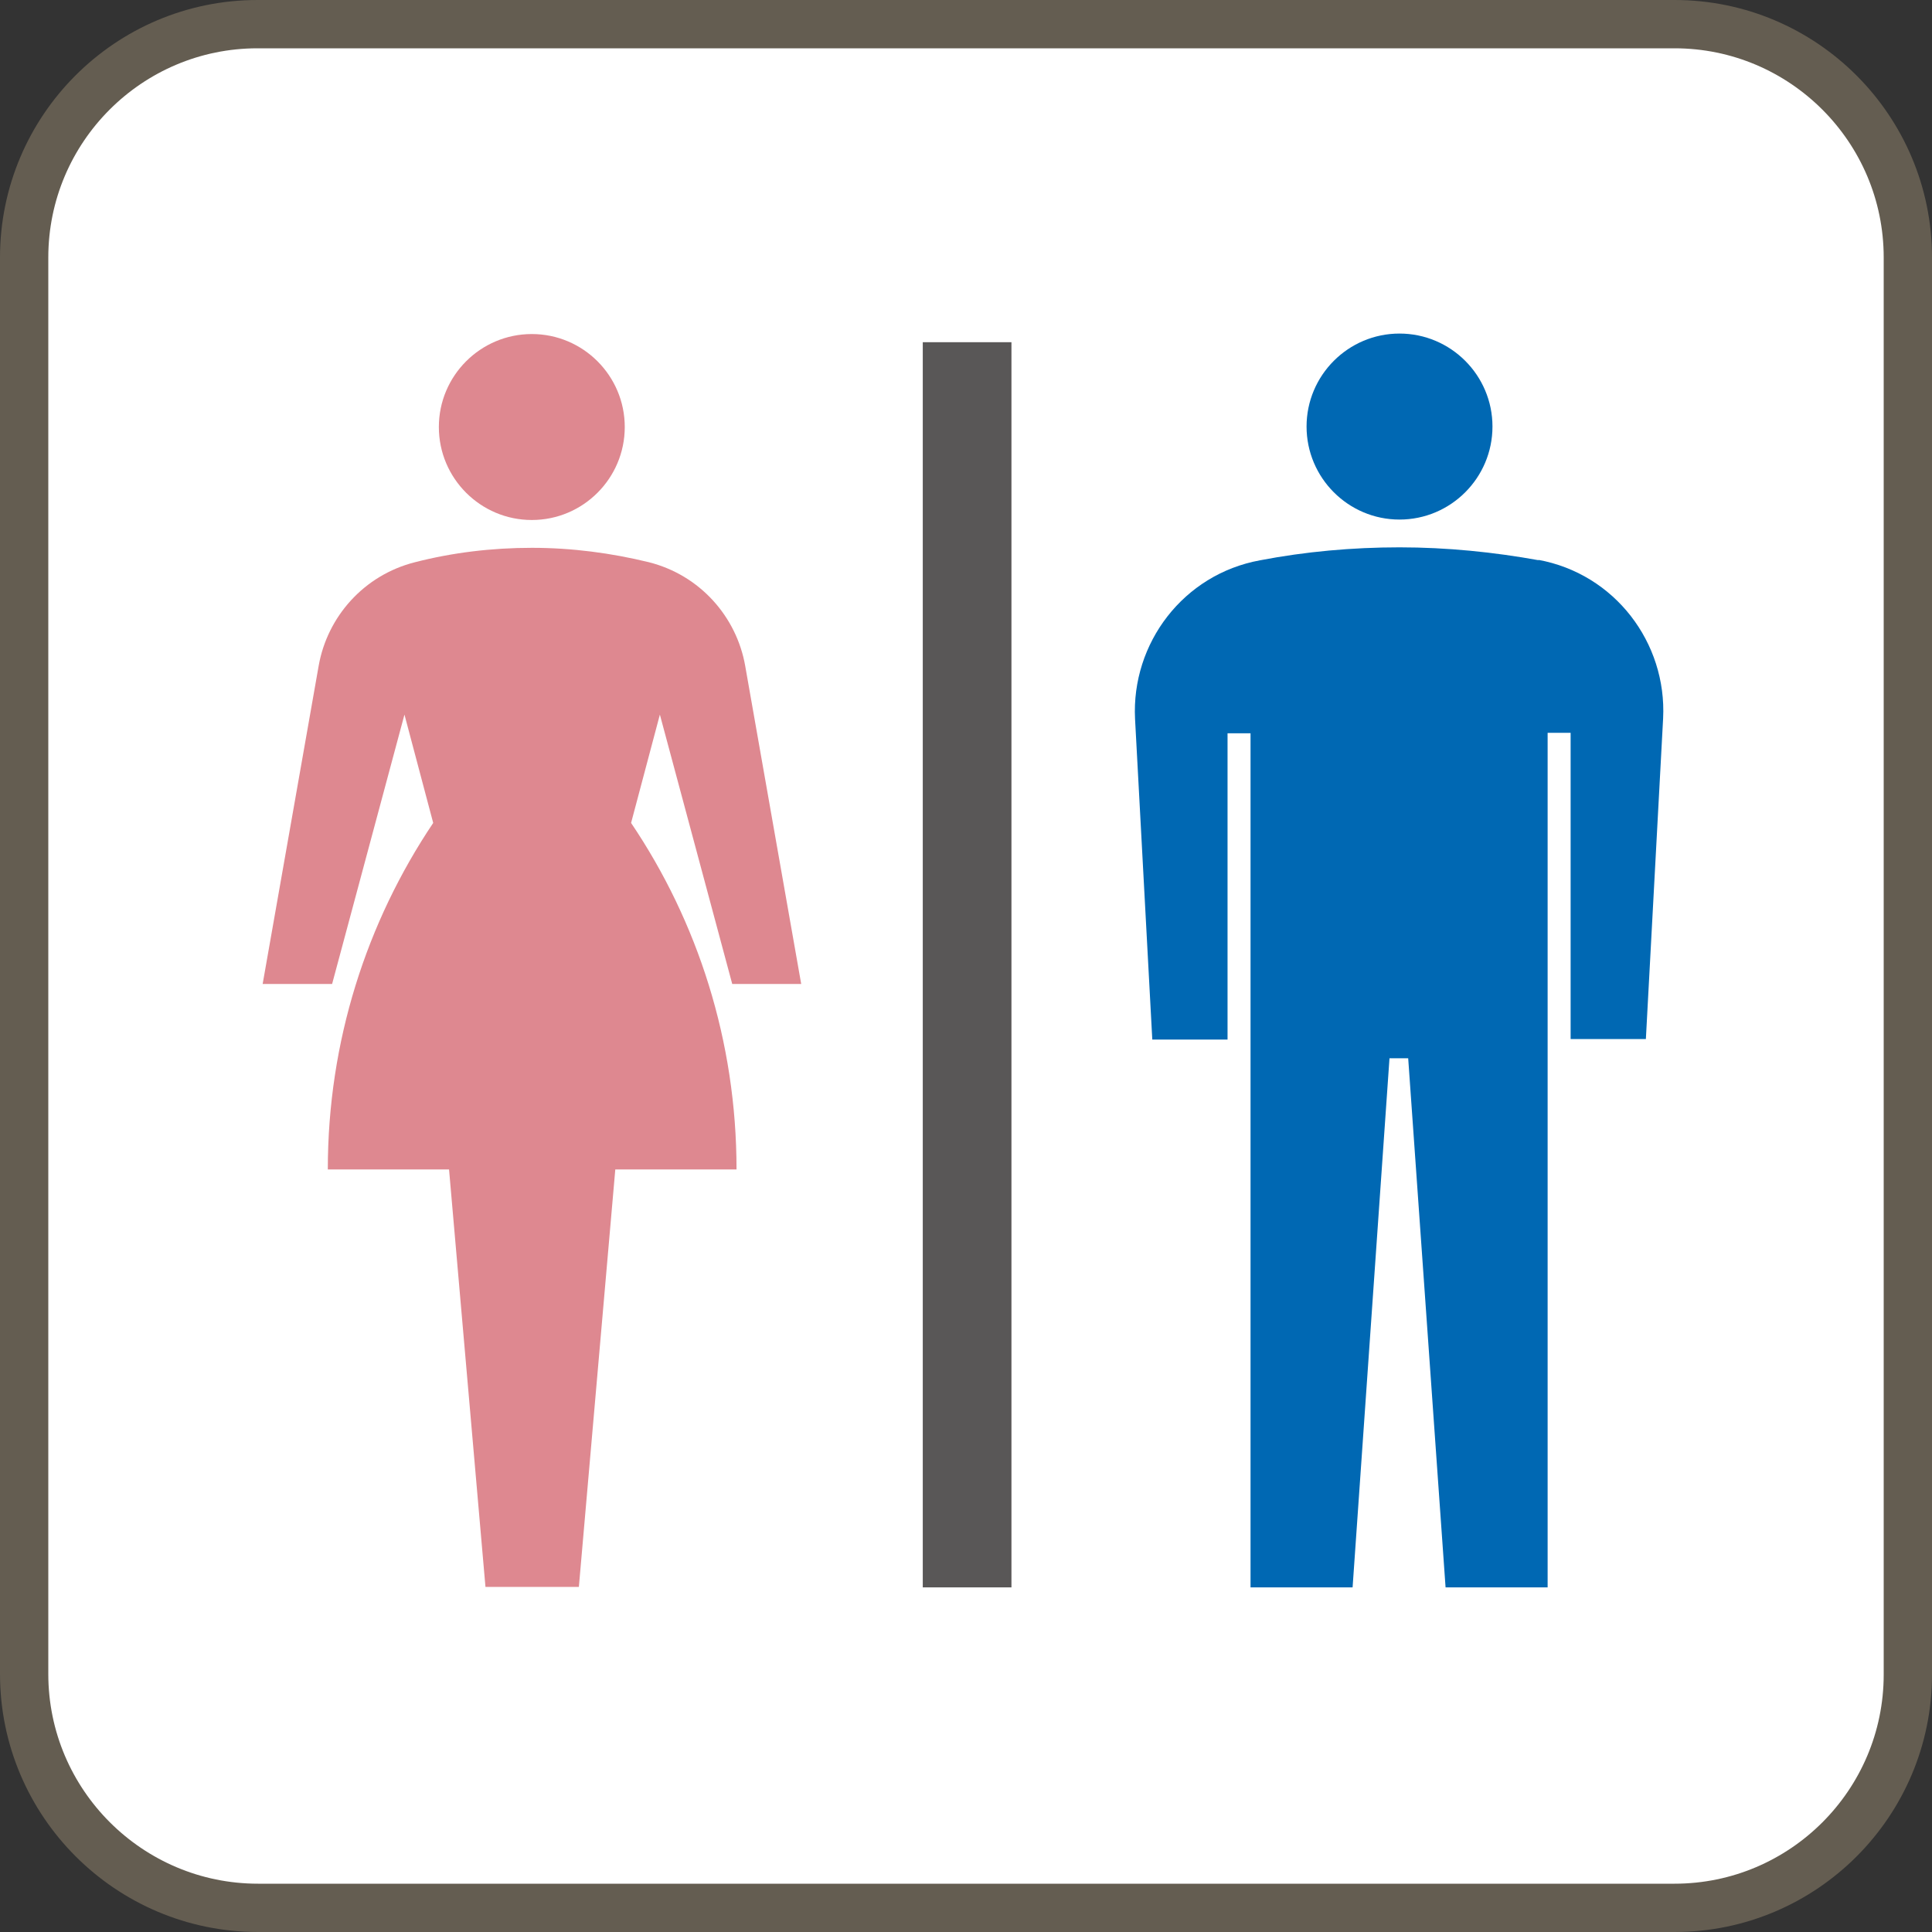
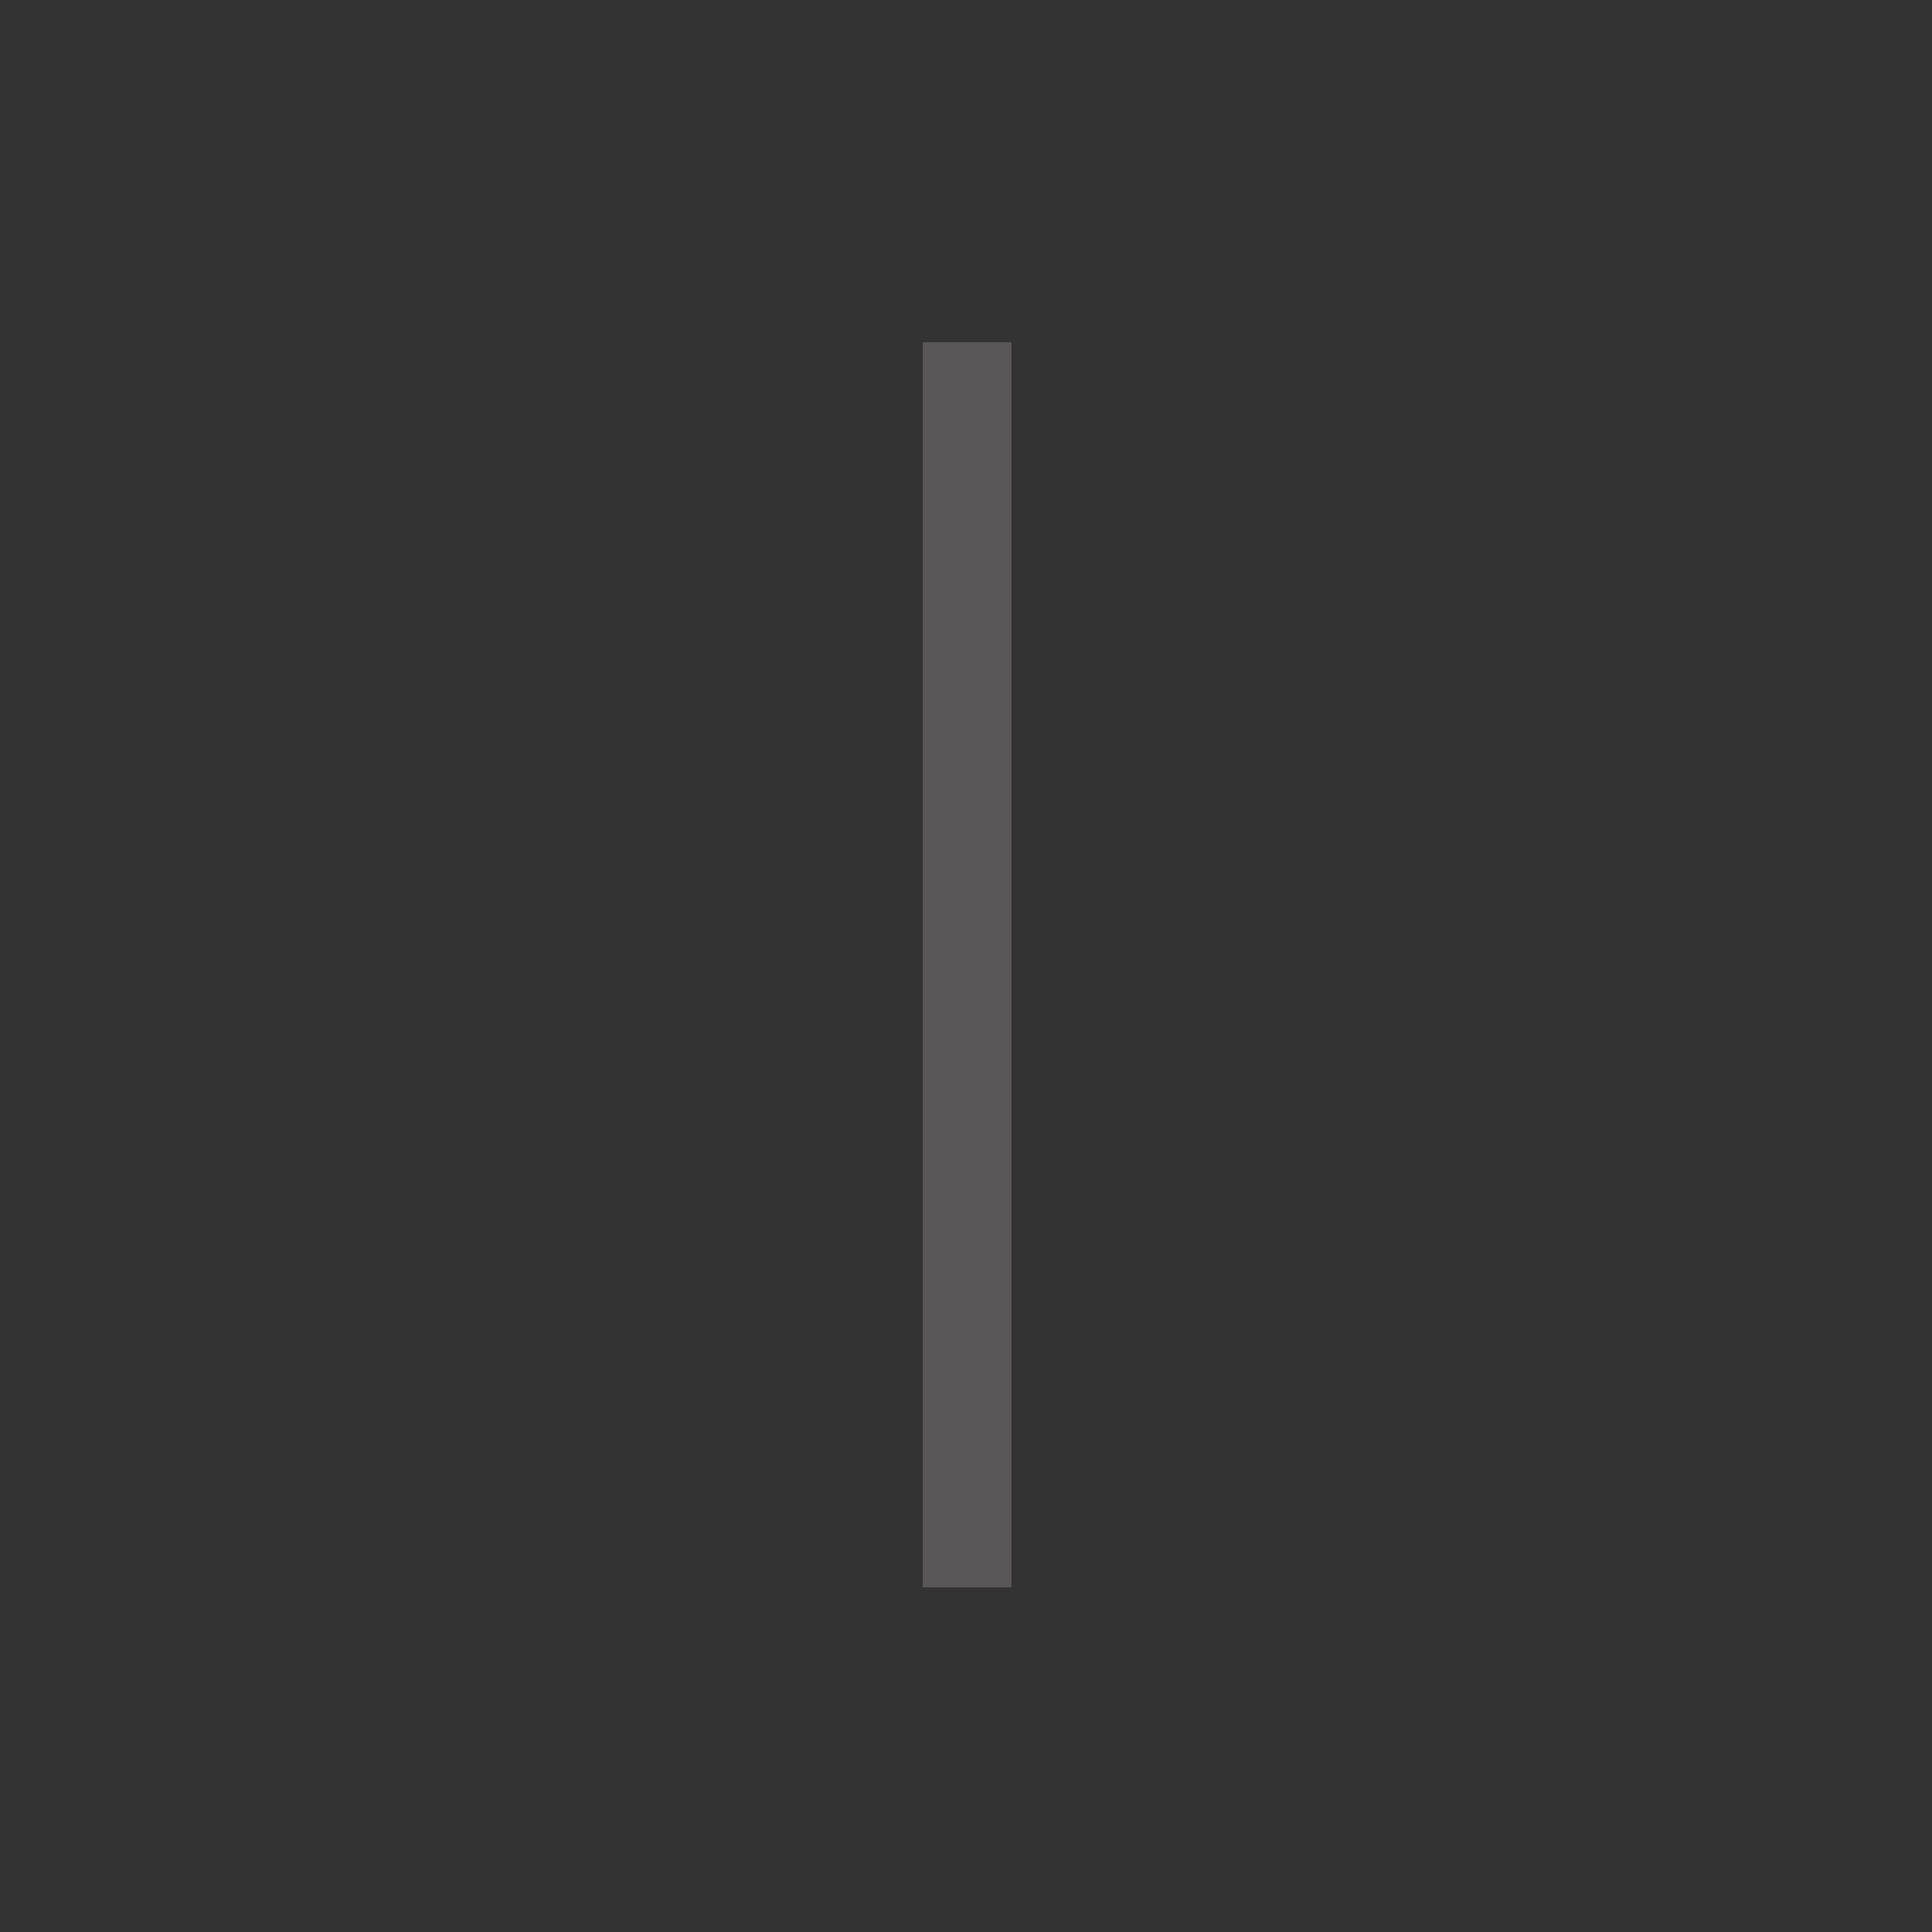
<svg xmlns="http://www.w3.org/2000/svg" width="40" height="40" viewBox="0 0 40 40" fill="none">
  <rect x="0" y="0" width="40" height="40" fill="#333333" stroke="none" />
-   <path d="M5.331 0.5H34.669C37.334 0.5 39.5 2.666 39.5 5.331V34.669C39.5 37.334 37.334 39.5 34.669 39.5H5.342C2.676 39.5 0.5 37.333 0.5 34.658V5.331C0.5 2.666 2.666 0.5 5.331 0.5Z" fill="white" stroke="#645D51" stroke-linecap="round" stroke-linejoin="round" />
-   <path d="M11.011 10.766C12.072 10.766 12.935 9.903 12.935 8.841C12.935 7.779 12.072 6.916 11.011 6.916C9.949 6.916 9.086 7.779 9.086 8.841C9.086 9.903 9.949 10.766 11.011 10.766Z" fill="#DE8890" />
-   <path d="M28.975 10.757C30.037 10.757 30.9 9.893 30.9 8.831C30.9 7.77 30.037 6.906 28.975 6.906C27.914 6.906 27.051 7.77 27.051 8.831C27.051 9.893 27.914 10.757 28.975 10.757Z" fill="#0068B3" />
-   <path d="M31.863 11.6C30.931 11.431 29.959 11.332 28.976 11.332C27.994 11.332 27.022 11.421 26.09 11.6C24.502 11.888 23.421 13.317 23.5 14.885L23.857 21.523H25.415V15.182H25.891V32.865H28.004L28.768 21.91H29.155L29.929 32.865H32.042V15.172H32.518V21.513H34.076L34.433 14.875C34.512 13.307 33.431 11.878 31.843 11.59L31.863 11.6Z" fill="#0068B3" />
-   <path d="M15.15 20.372H16.588L15.428 13.783C15.249 12.771 14.495 11.908 13.434 11.64C12.66 11.451 11.846 11.342 11.013 11.342C10.18 11.342 9.366 11.441 8.592 11.64C7.531 11.908 6.777 12.771 6.598 13.783L5.438 20.372H6.876L8.374 14.795L8.969 17.038C7.59 19.092 6.787 21.563 6.787 24.212H9.297L10.051 32.855H11.985L12.739 24.212H15.249C15.249 21.553 14.445 19.082 13.066 17.038L13.662 14.795L15.16 20.372H15.15Z" fill="#DE8890" />
  <path d="M20.941 7.085H19.105V32.865H20.941V7.085Z" fill="#595757" />
</svg>